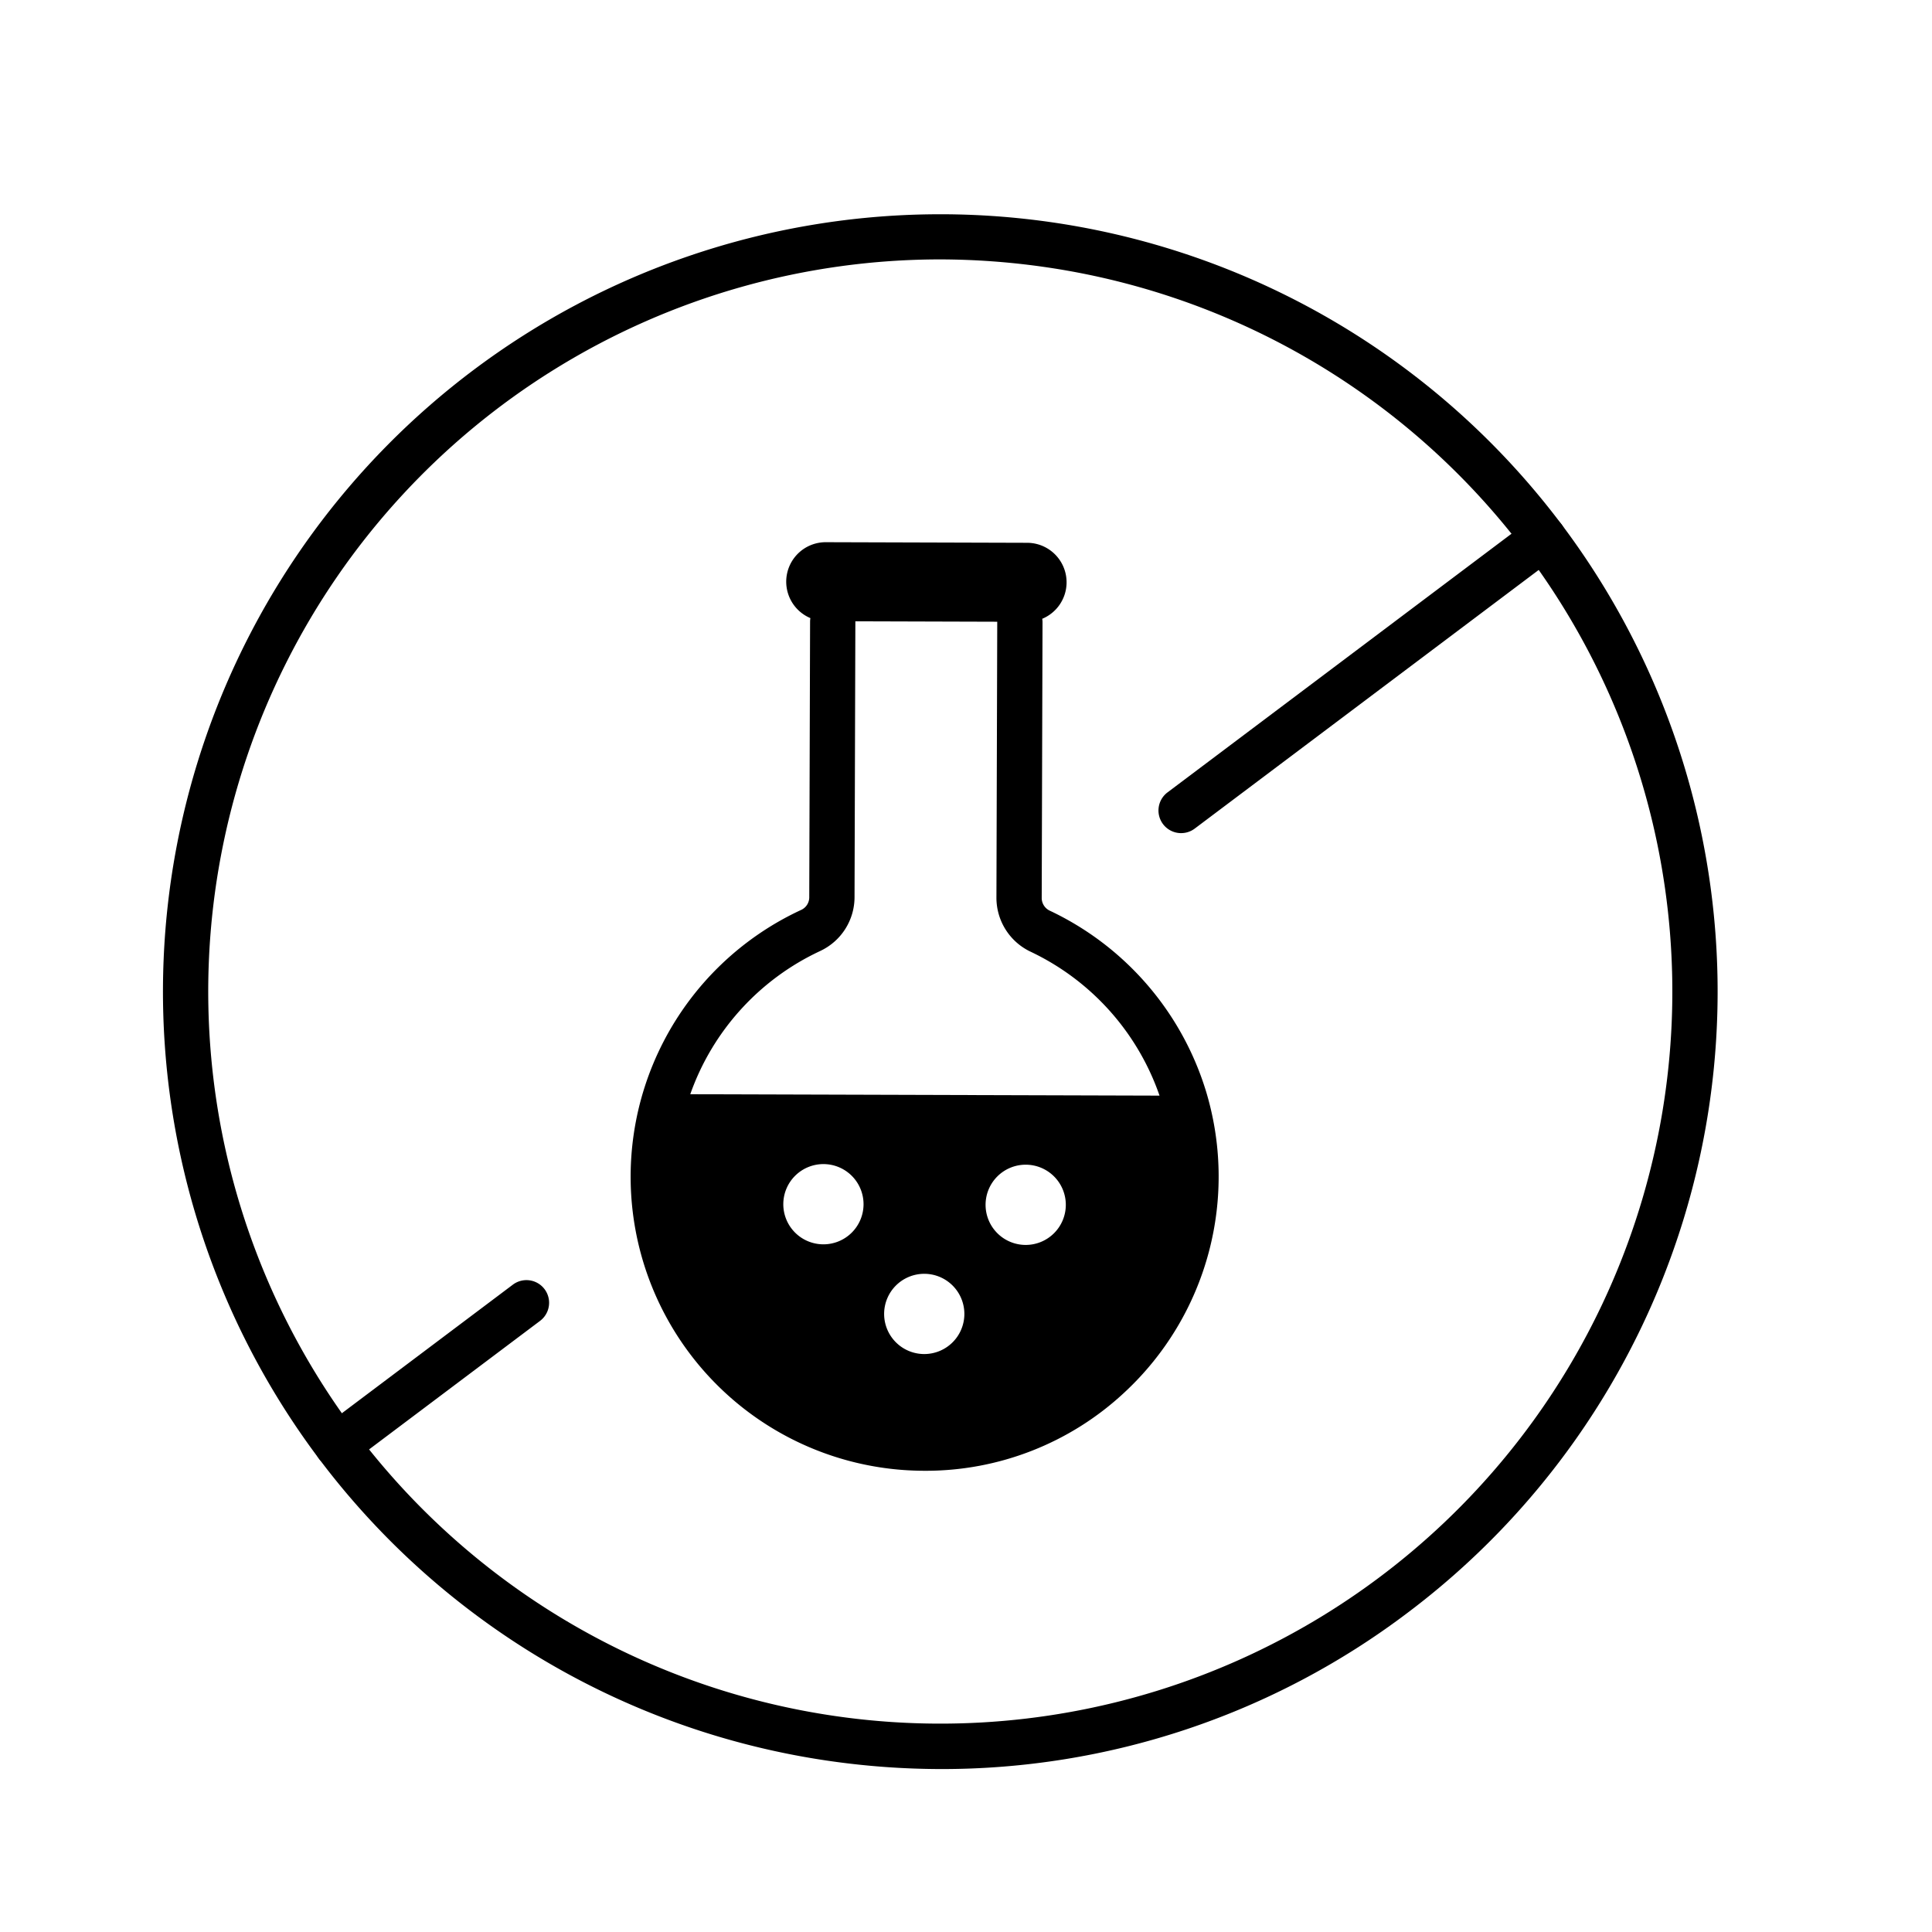
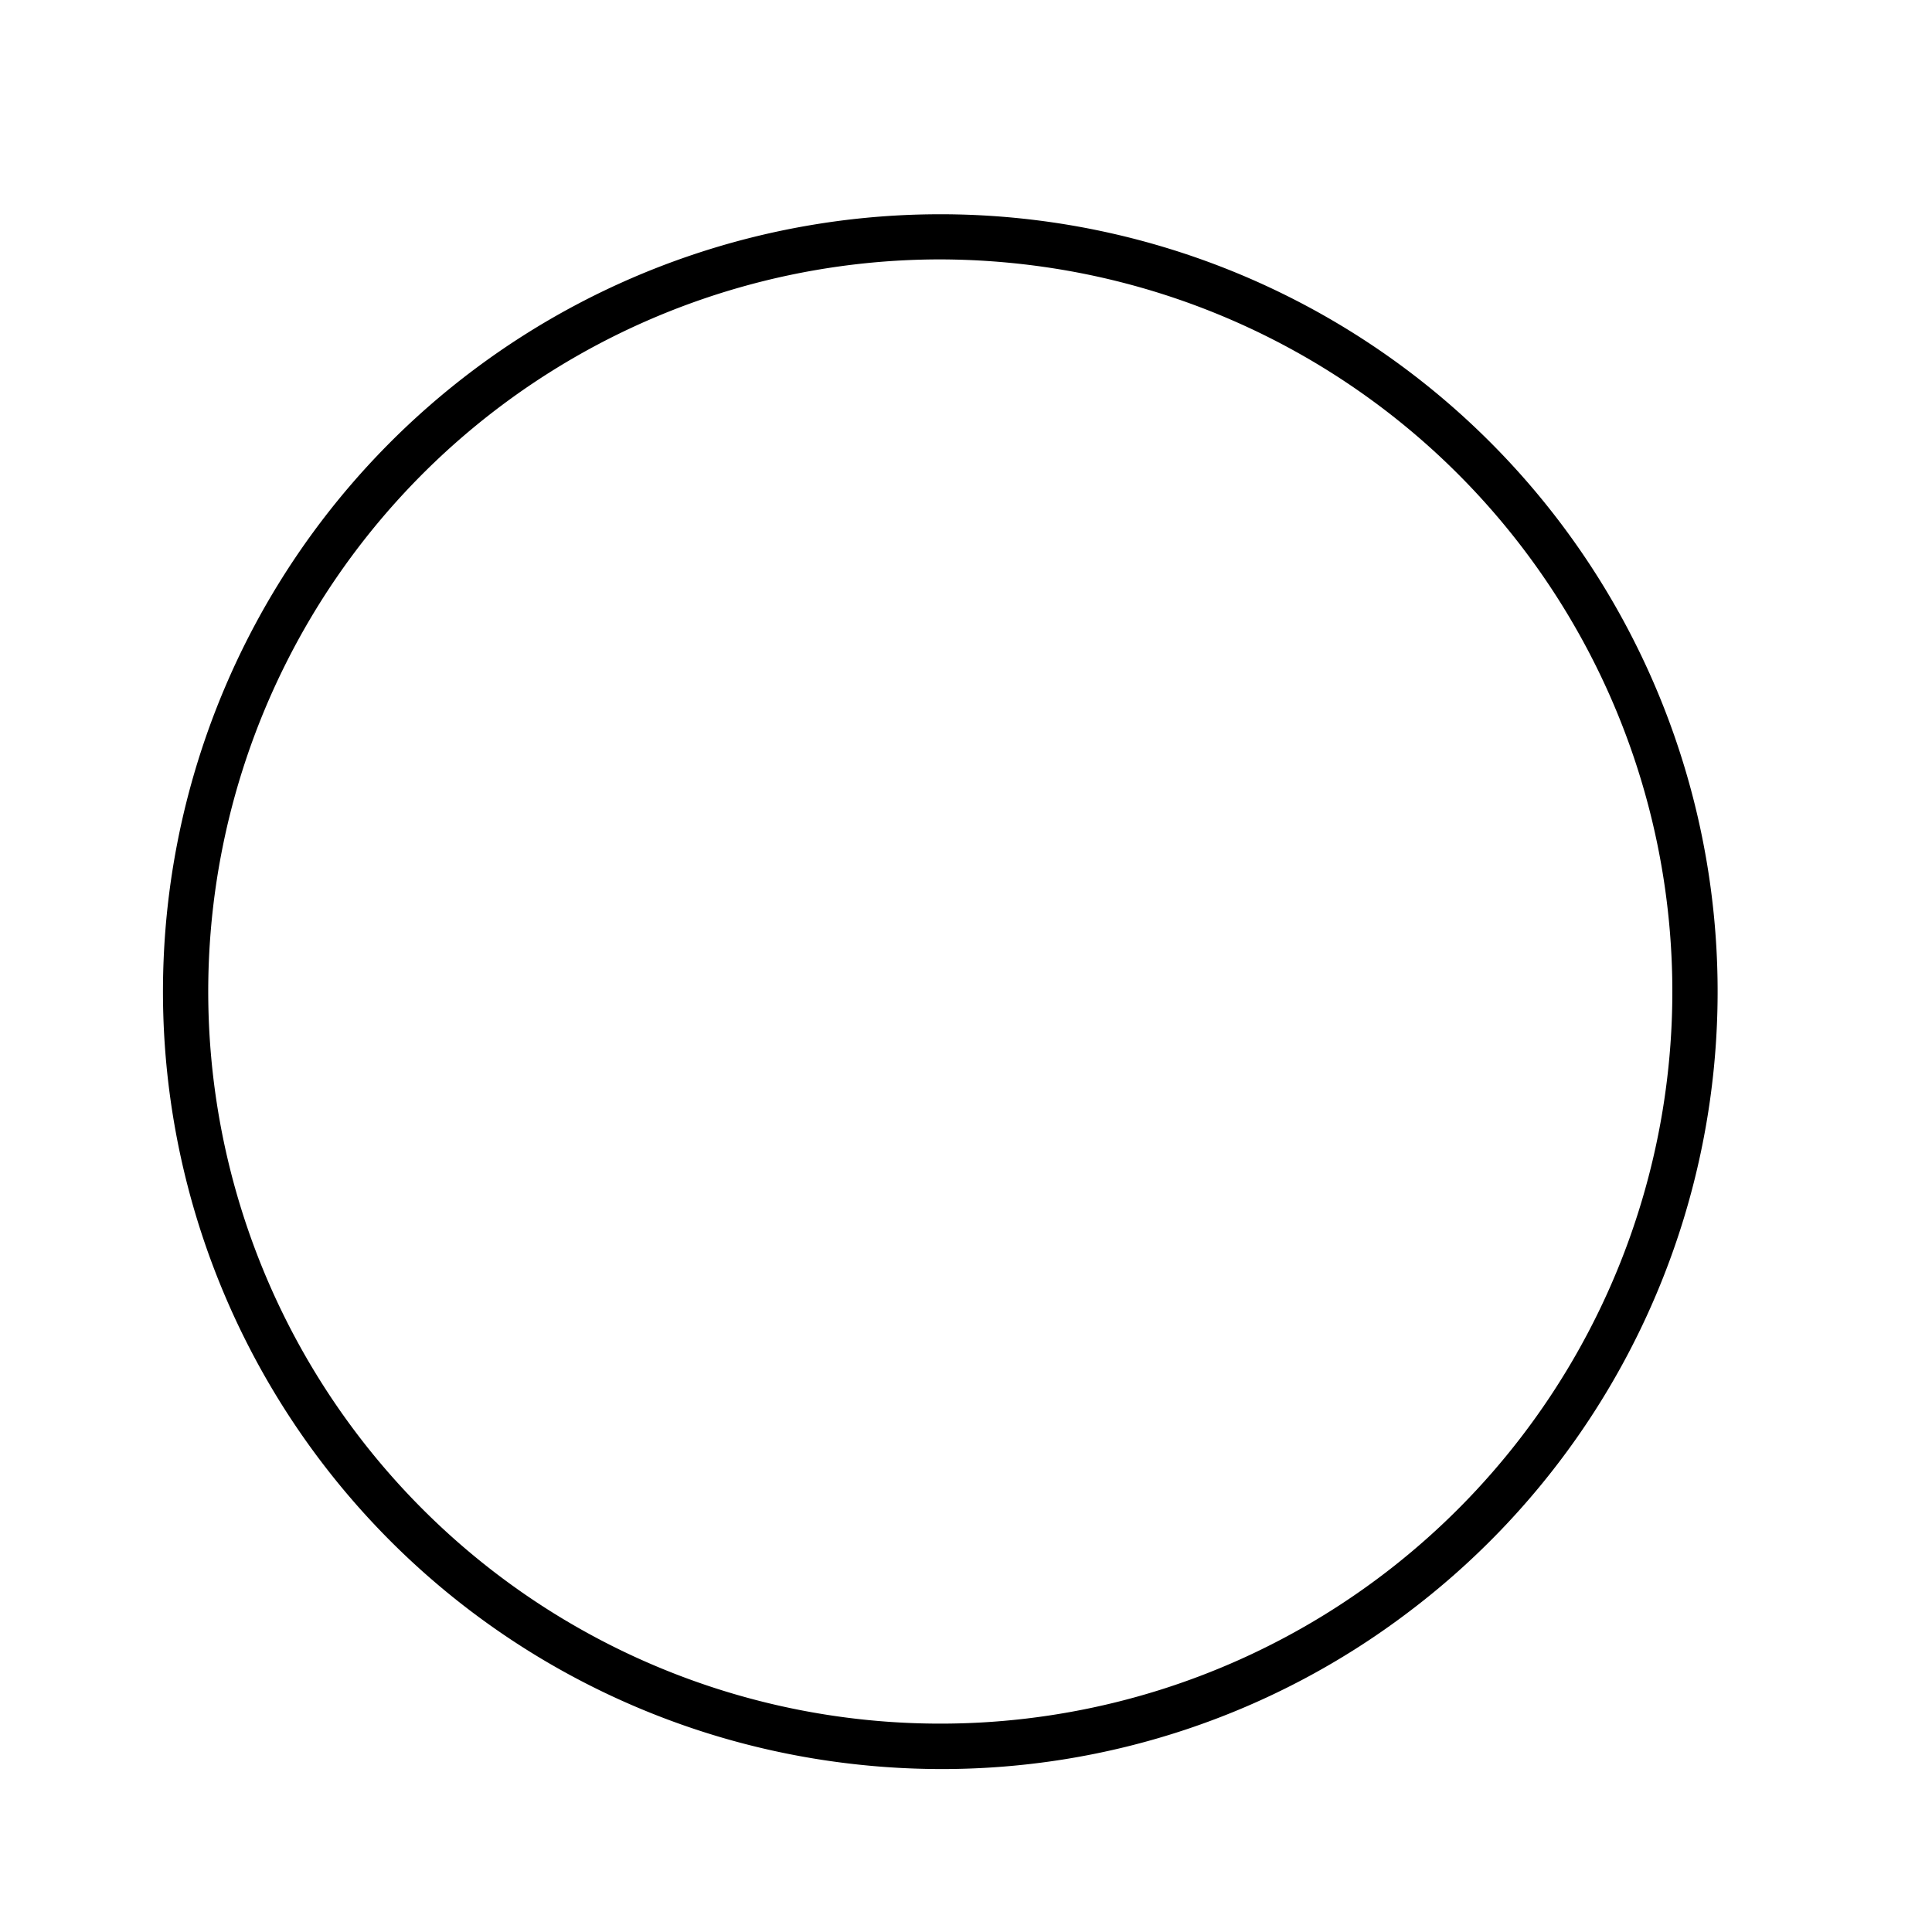
<svg xmlns="http://www.w3.org/2000/svg" class="" xml:space="preserve" style="enable-background:new 0 0 512 512" viewBox="0 0 128 128" y="0" x="0" height="512" width="512" version="1.1">
  <g>
    <path class="" data-original="#000000" opacity="1" fill="#000000" d="M62.251 117.204a52.176 52.176 0 0 1-7.174-.518 51.5 51.5 0 0 1-23.731-92.153 51.5 51.5 0 0 1 61.902 82.324 51.117 51.117 0 0 1-30.997 10.347zm.089-100.018a48.506 48.506 0 0 0-38.807 77.657 48.5 48.5 0 1 0 45.563-77.169 49.312 49.312 0 0 0-6.756-.488z" />
-     <path class="" data-original="#000000" opacity="1" fill="#000000" d="M78.25 55.197a1.5 1.5 0 0 1-.898-2.7l24.006-18.05a1.5 1.5 0 0 1 1.803 2.398l-24.006 18.05a1.494 1.494 0 0 1-.905.301zM22.331 97.244a1.5 1.5 0 0 1-.898-2.699l12.544-9.432a1.5 1.5 0 1 1 1.804 2.398l-12.545 9.432a1.494 1.494 0 0 1-.905.301zM79.853 72.145a19.545 19.545 0 0 0-10.276-11.798.931.931 0 0 1-.561-.836L69.07 41.2a1.49 1.49 0 0 0-.02-.204 2.617 2.617 0 0 0-.996-5.034l-13.337-.04a2.617 2.617 0 0 0-1.026 5.029 1.488 1.488 0 0 0-.021.203l-.055 18.314a.919.919 0 0 1-.555.825 19.48 19.48 0 0 0 6.816 37.1q.675.047 1.345.05a19.288 19.288 0 0 0 13.303-5.215 19.503 19.503 0 0 0 5.33-20.083zm-27.957 7.629a2.658 2.658 0 1 1 2.65 2.666 2.658 2.658 0 0 1-2.65-2.666zm6.68 7.268a2.658 2.658 0 1 1 2.65 2.667 2.658 2.658 0 0 1-2.65-2.667zm6.721-7.229a2.658 2.658 0 1 1 2.65 2.667 2.658 2.658 0 0 1-2.65-2.667zm-10.973-16.8a3.94 3.94 0 0 0 2.291-3.536l.055-18.314 9.4.028-.054 18.31a3.954 3.954 0 0 0 2.279 3.559 16.529 16.529 0 0 1 8.527 9.528l-31.09-.092a16.524 16.524 0 0 1 8.592-9.482z" />
  </g>
</svg>